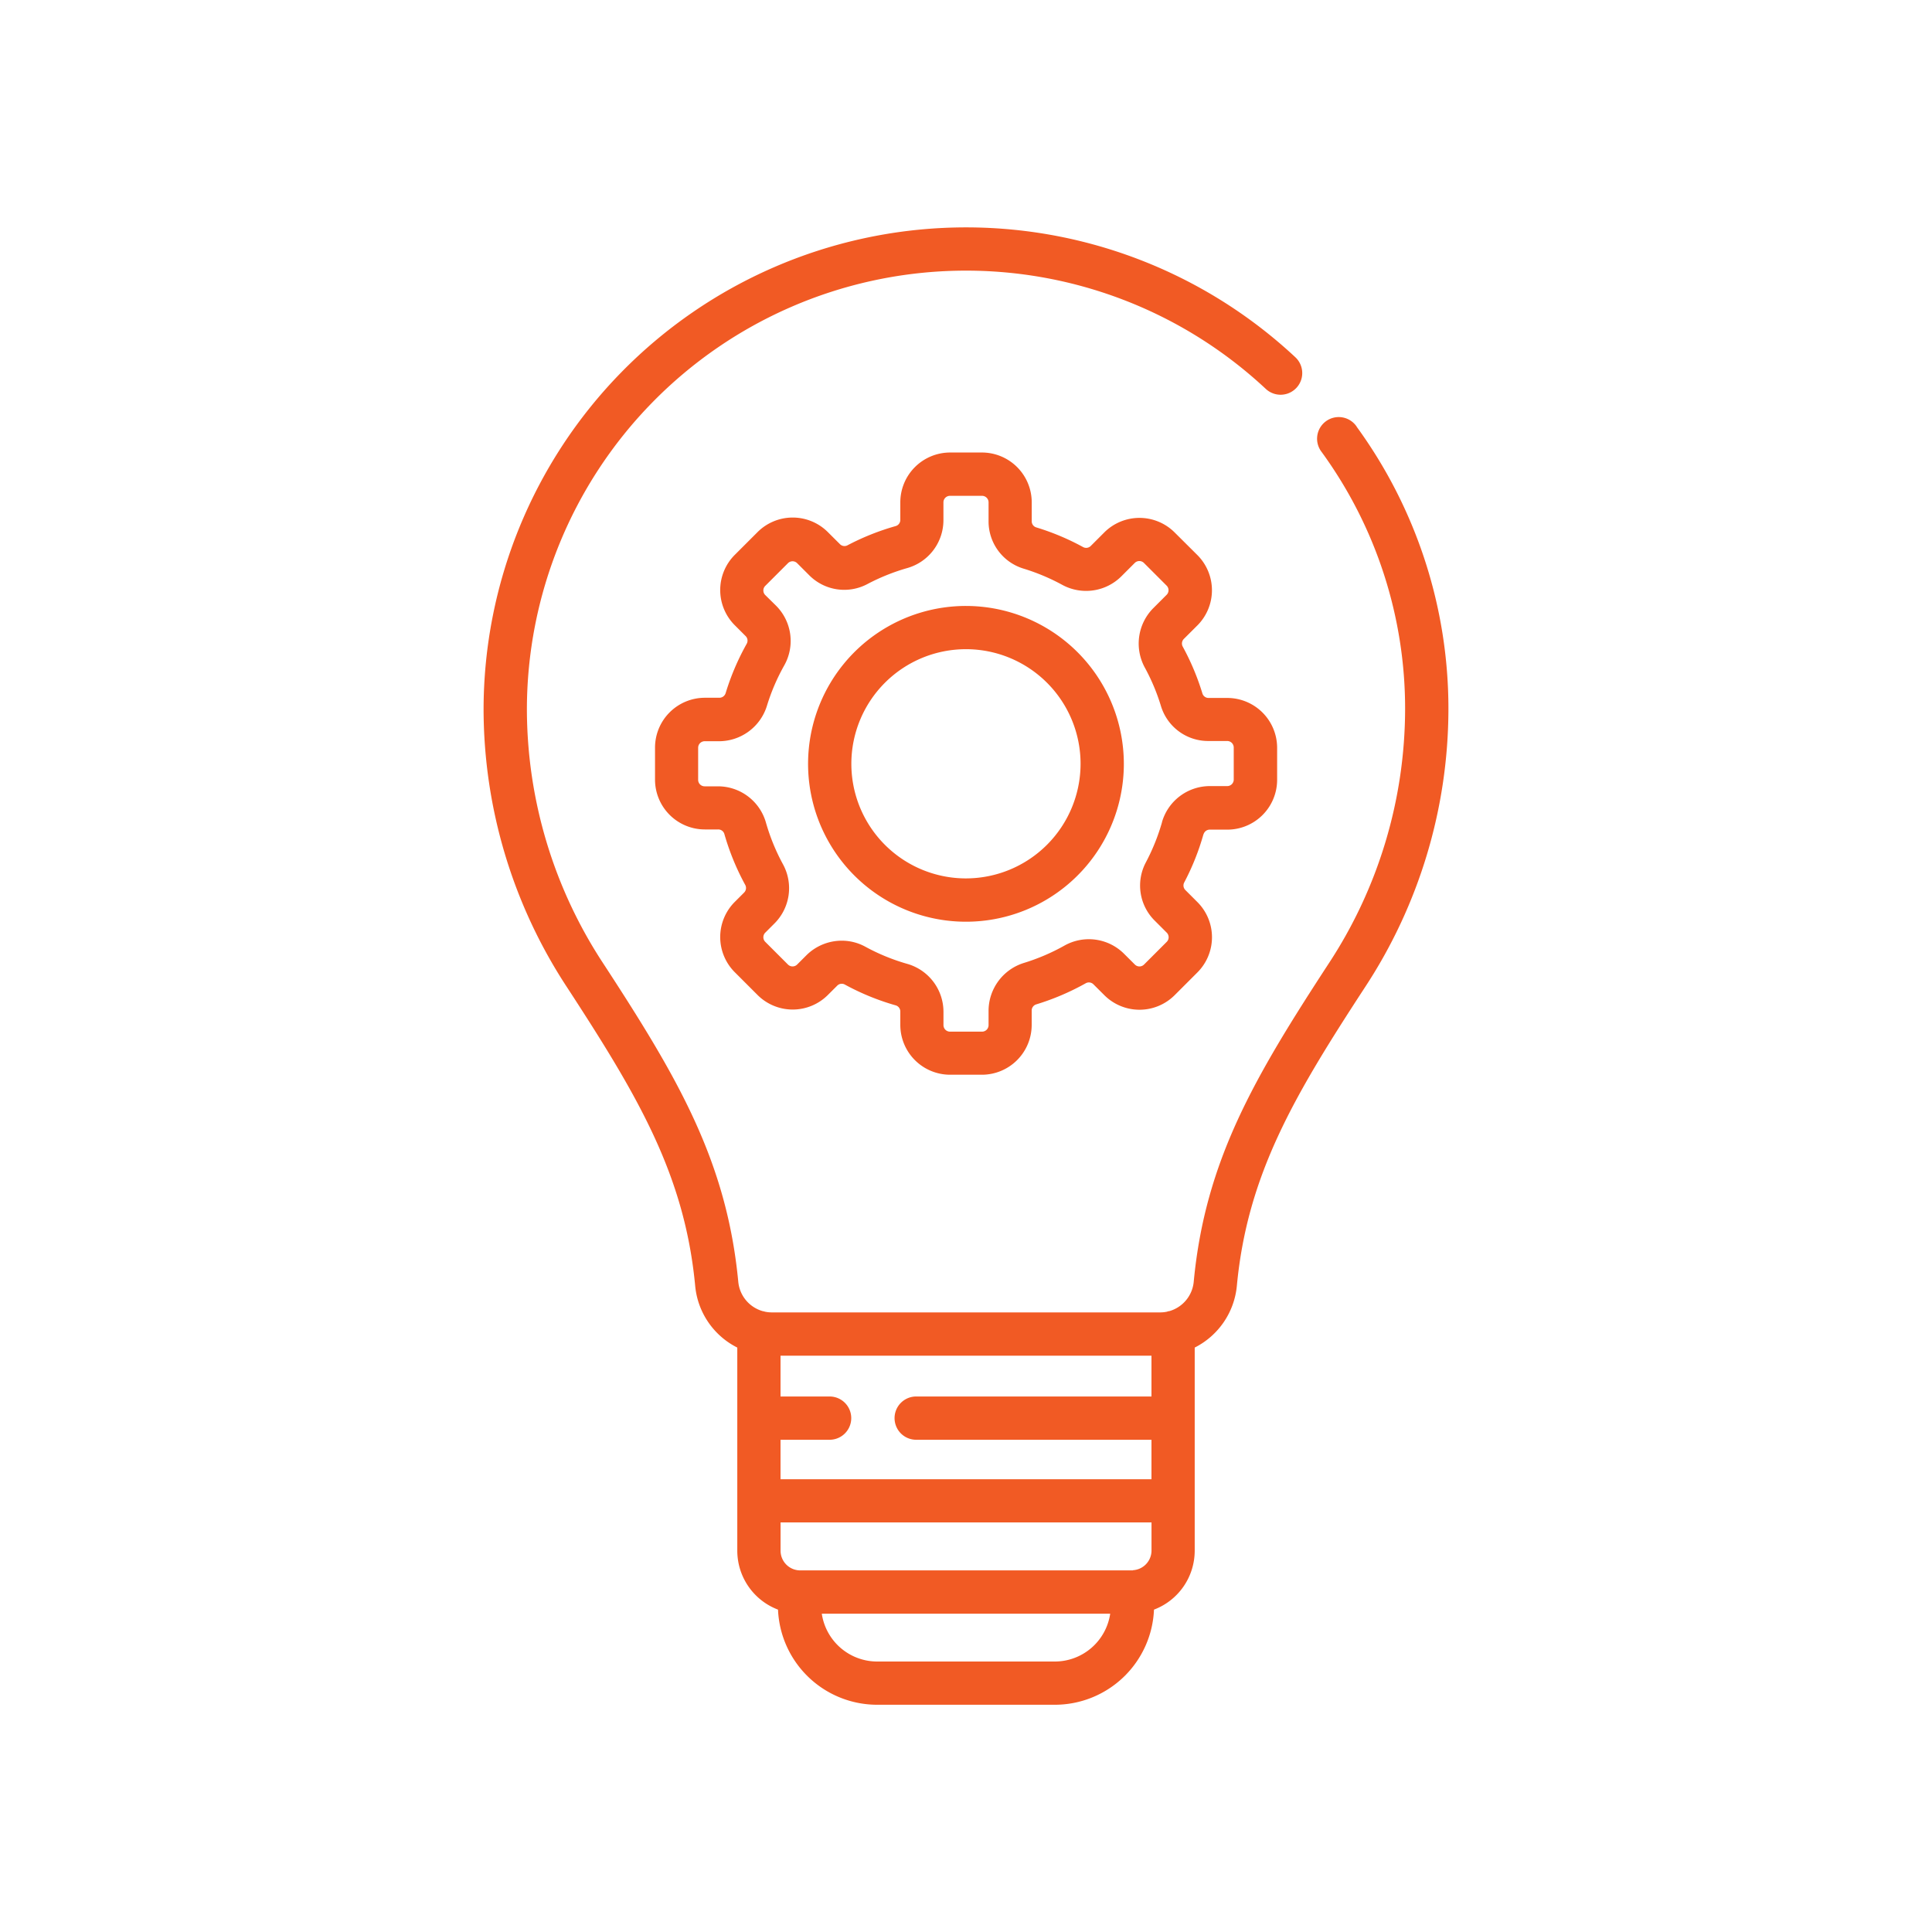
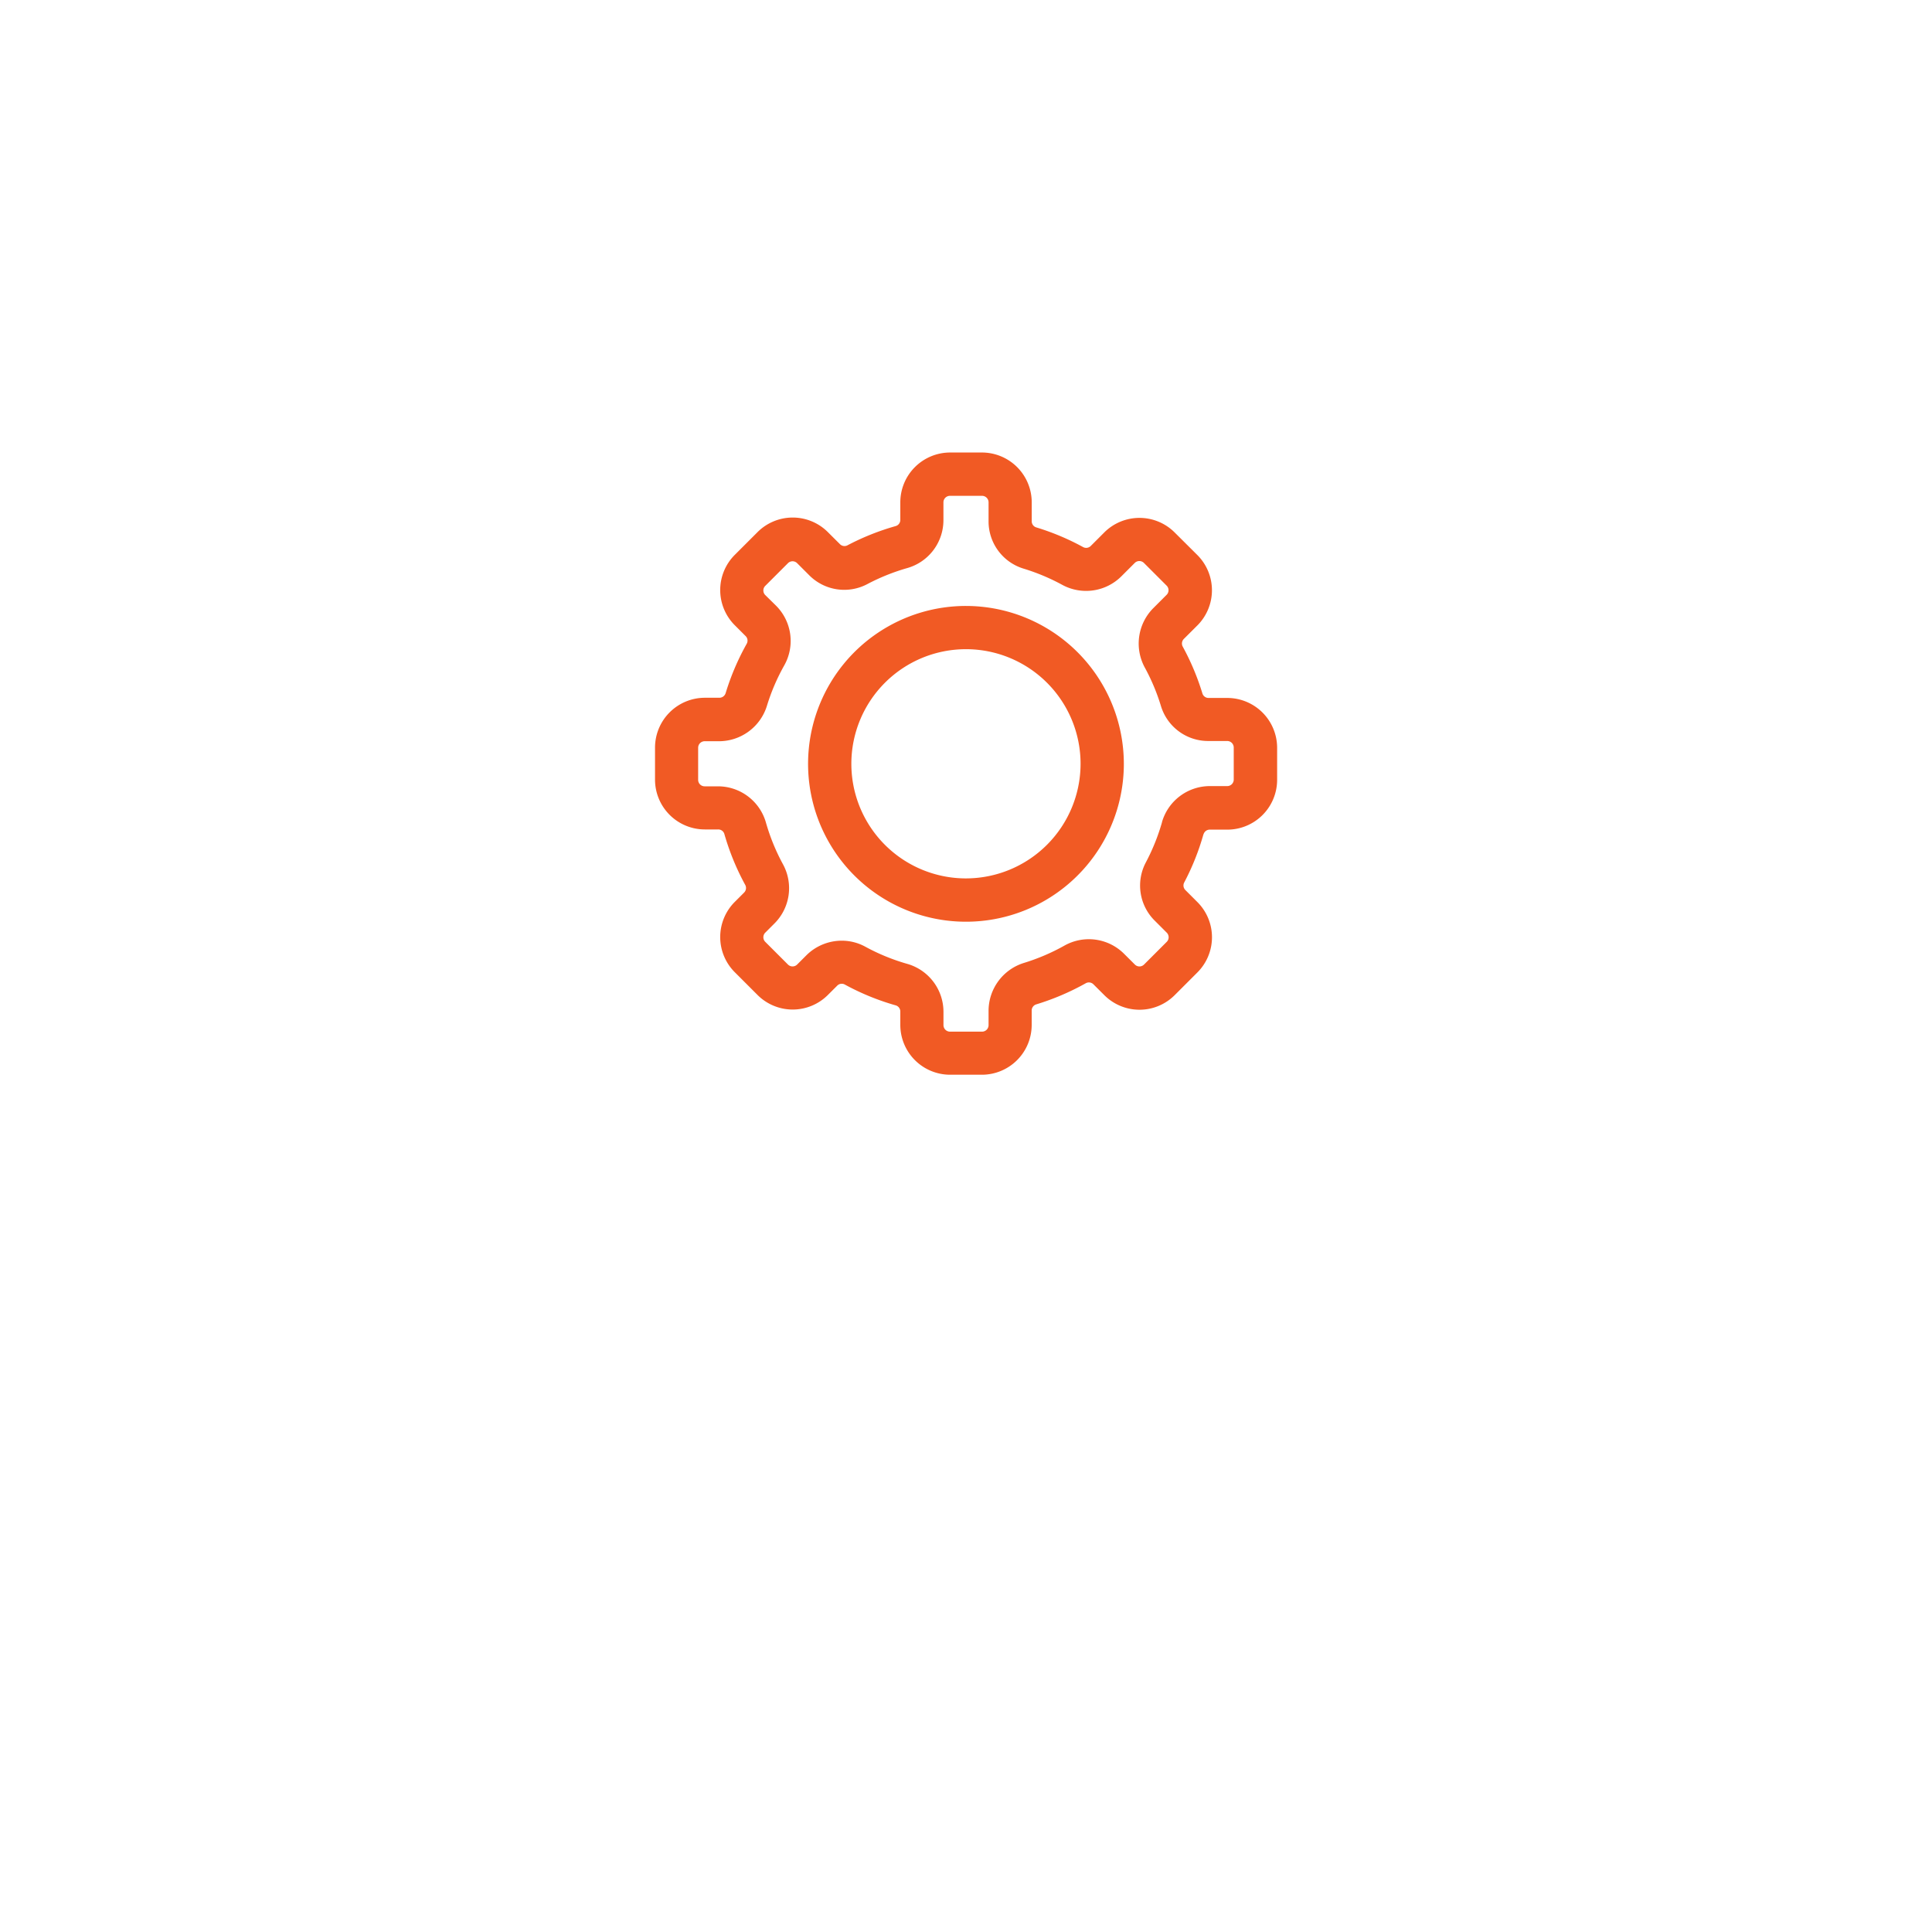
<svg xmlns="http://www.w3.org/2000/svg" id="Layer_1" data-name="Layer 1" viewBox="0 0 500 500">
  <defs>
    <style>.cls-1{fill:#f15a24;}</style>
  </defs>
  <title>RGAS_Icons_22ndJue=ne</title>
-   <path class="cls-1" d="M351.12,110.43a5.6,5.6,0,1,0-9.06,6.57,112.81,112.81,0,0,1,21.58,66.65,120.19,120.19,0,0,1-19.8,65.75c-19.16,29.37-31.94,51-34.9,82.27a8.76,8.76,0,0,1-6.32,7.65c-.23,0-.45.1-.67.16a8.67,8.67,0,0,1-1.7.17H199.75a8.67,8.67,0,0,1-1.7-.17c-.22-.06-.44-.12-.67-.16a8.76,8.76,0,0,1-6.32-7.65c-3-31.31-15.74-52.9-34.9-82.27a120.11,120.11,0,0,1-19.8-65.75,113.64,113.64,0,0,1,191.23-83,5.6,5.6,0,0,0,7.65-8.19,124.86,124.86,0,0,0-210.09,91.22,131.36,131.36,0,0,0,21.63,71.88c18.25,28,30.41,48.44,33.13,77.19a19.93,19.93,0,0,0,10.9,16v52.57a16.32,16.32,0,0,0,10.54,15.25A25.7,25.7,0,0,0,227,441.19h46a25.7,25.7,0,0,0,25.65-24.62,16.32,16.32,0,0,0,10.54-15.25V348.75a20,20,0,0,0,10.91-16c2.71-28.75,14.87-49.23,33.12-77.19a131.36,131.36,0,0,0,21.63-71.88,123.9,123.9,0,0,0-23.73-73.22Zm-114,262.18H298v10.22H202V372.61H214.7a5.6,5.6,0,1,0,0-11.2H202V350.85h96v10.56H237.11a5.6,5.6,0,0,0,0,11.2Zm56.06,33.8H206.82a5.1,5.1,0,0,1-4.81-5.08V394h96v7.28a5.11,5.11,0,0,1-4.82,5.09ZM273,430H227a14.5,14.5,0,0,1-14.32-12.38h74.64A14.5,14.5,0,0,1,273,430Zm0,0" />
  <path class="cls-1" d="M311.49,215.88a1.66,1.66,0,0,1,1.61-1.17h4.53a12.9,12.9,0,0,0,12.89-12.89v-8.3a12.91,12.91,0,0,0-12.89-12.89h-4.85a1.65,1.65,0,0,1-1.59-1.14,64.59,64.59,0,0,0-5.1-12.15,1.69,1.69,0,0,1,.3-2l3.48-3.47a12.88,12.88,0,0,0,0-18.23L304,137.8a12.89,12.89,0,0,0-18.22,0l-3.48,3.48a1.67,1.67,0,0,1-2,.3,64,64,0,0,0-12.15-5.1,1.65,1.65,0,0,1-1.14-1.59V130a12.9,12.9,0,0,0-12.89-12.89h-8.3A12.9,12.9,0,0,0,233,130v4.53a1.66,1.66,0,0,1-1.17,1.61,64.38,64.38,0,0,0-12.53,5,1.65,1.65,0,0,1-1.93-.32l-3.11-3.1a12.87,12.87,0,0,0-18.22,0l-5.87,5.87a12.88,12.88,0,0,0,0,18.23l2.78,2.78a1.65,1.65,0,0,1,.3,2,64.4,64.4,0,0,0-5.47,12.83,1.7,1.7,0,0,1-1.64,1.15h-3.73a12.91,12.91,0,0,0-12.89,12.89v8.3a12.9,12.9,0,0,0,12.89,12.89h3.44a1.64,1.64,0,0,1,1.61,1.16,64.13,64.13,0,0,0,5.43,13.24,1.67,1.67,0,0,1-.32,1.94l-2.4,2.4a12.87,12.87,0,0,0,0,18.22l5.87,5.87a12.87,12.87,0,0,0,18.22,0l2.4-2.39a1.64,1.64,0,0,1,1.94-.32,64.18,64.18,0,0,0,13.25,5.42,1.65,1.65,0,0,1,1.15,1.61v3.45a12.9,12.9,0,0,0,12.89,12.88h8.3A12.9,12.9,0,0,0,267,265.31v-3.74a1.67,1.67,0,0,1,1.15-1.63A64.78,64.78,0,0,0,281,254.46a1.66,1.66,0,0,1,2,.3l2.79,2.78a12.87,12.87,0,0,0,18.22,0l5.87-5.87a12.87,12.87,0,0,0,0-18.22l-3.1-3.1a1.67,1.67,0,0,1-.32-1.94,63.76,63.76,0,0,0,5-12.53Zm-10.77-3.06a53.75,53.75,0,0,1-4.16,10.34,12.78,12.78,0,0,0,2.29,15.11l3.1,3.1a1.68,1.68,0,0,1,0,2.38l-5.87,5.87a1.68,1.68,0,0,1-2.38,0l-2.79-2.78a12.9,12.9,0,0,0-15.38-2.15,53.44,53.44,0,0,1-10.59,4.53,13,13,0,0,0-9.1,12.35v3.73a1.69,1.69,0,0,1-1.69,1.69h-8.3a1.69,1.69,0,0,1-1.68-1.69v-3.44a12.91,12.91,0,0,0-9.3-12.39A53.06,53.06,0,0,1,223.93,245a12.67,12.67,0,0,0-6.08-1.55,13,13,0,0,0-9.15,3.77l-2.4,2.4a1.69,1.69,0,0,1-2.38,0l-5.87-5.87a1.68,1.68,0,0,1,0-2.38l2.4-2.4a12.9,12.9,0,0,0,2.22-15.23,53.06,53.06,0,0,1-4.47-10.94,12.91,12.91,0,0,0-12.39-9.3h-3.45a1.68,1.68,0,0,1-1.68-1.68v-8.3a1.69,1.69,0,0,1,1.68-1.69h3.74a13,13,0,0,0,12.36-9.1A52.83,52.83,0,0,1,203,172.14a12.9,12.9,0,0,0-2.15-15.38L198.05,154a1.68,1.68,0,0,1,0-2.38l5.87-5.87a1.68,1.68,0,0,1,2.38,0l3.1,3.1a12.78,12.78,0,0,0,15.11,2.29A53.75,53.75,0,0,1,234.85,147a12.89,12.89,0,0,0,9.31-12.38V130a1.69,1.69,0,0,1,1.69-1.68h8.3a1.69,1.69,0,0,1,1.69,1.68v4.85a12.77,12.77,0,0,0,9.09,12.32,53.73,53.73,0,0,1,10,4.2,12.93,12.93,0,0,0,15.26-2.2l3.48-3.48a1.68,1.68,0,0,1,2.38,0l5.87,5.87a1.68,1.68,0,0,1,0,2.38l-3.48,3.48a13,13,0,0,0-2.21,15.26,53.11,53.11,0,0,1,4.21,10,12.76,12.76,0,0,0,12.31,9.09h4.85a1.69,1.69,0,0,1,1.69,1.69v8.3a1.69,1.69,0,0,1-1.69,1.68H313.1a12.91,12.91,0,0,0-12.38,9.32Zm0,0" />
  <path class="cls-1" d="M250,156.82a40.86,40.86,0,1,0,40.85,40.85A40.89,40.89,0,0,0,250,156.82Zm0,70.51a29.66,29.66,0,1,1,29.65-29.66A29.69,29.69,0,0,1,250,227.33Zm0,0" />
</svg>